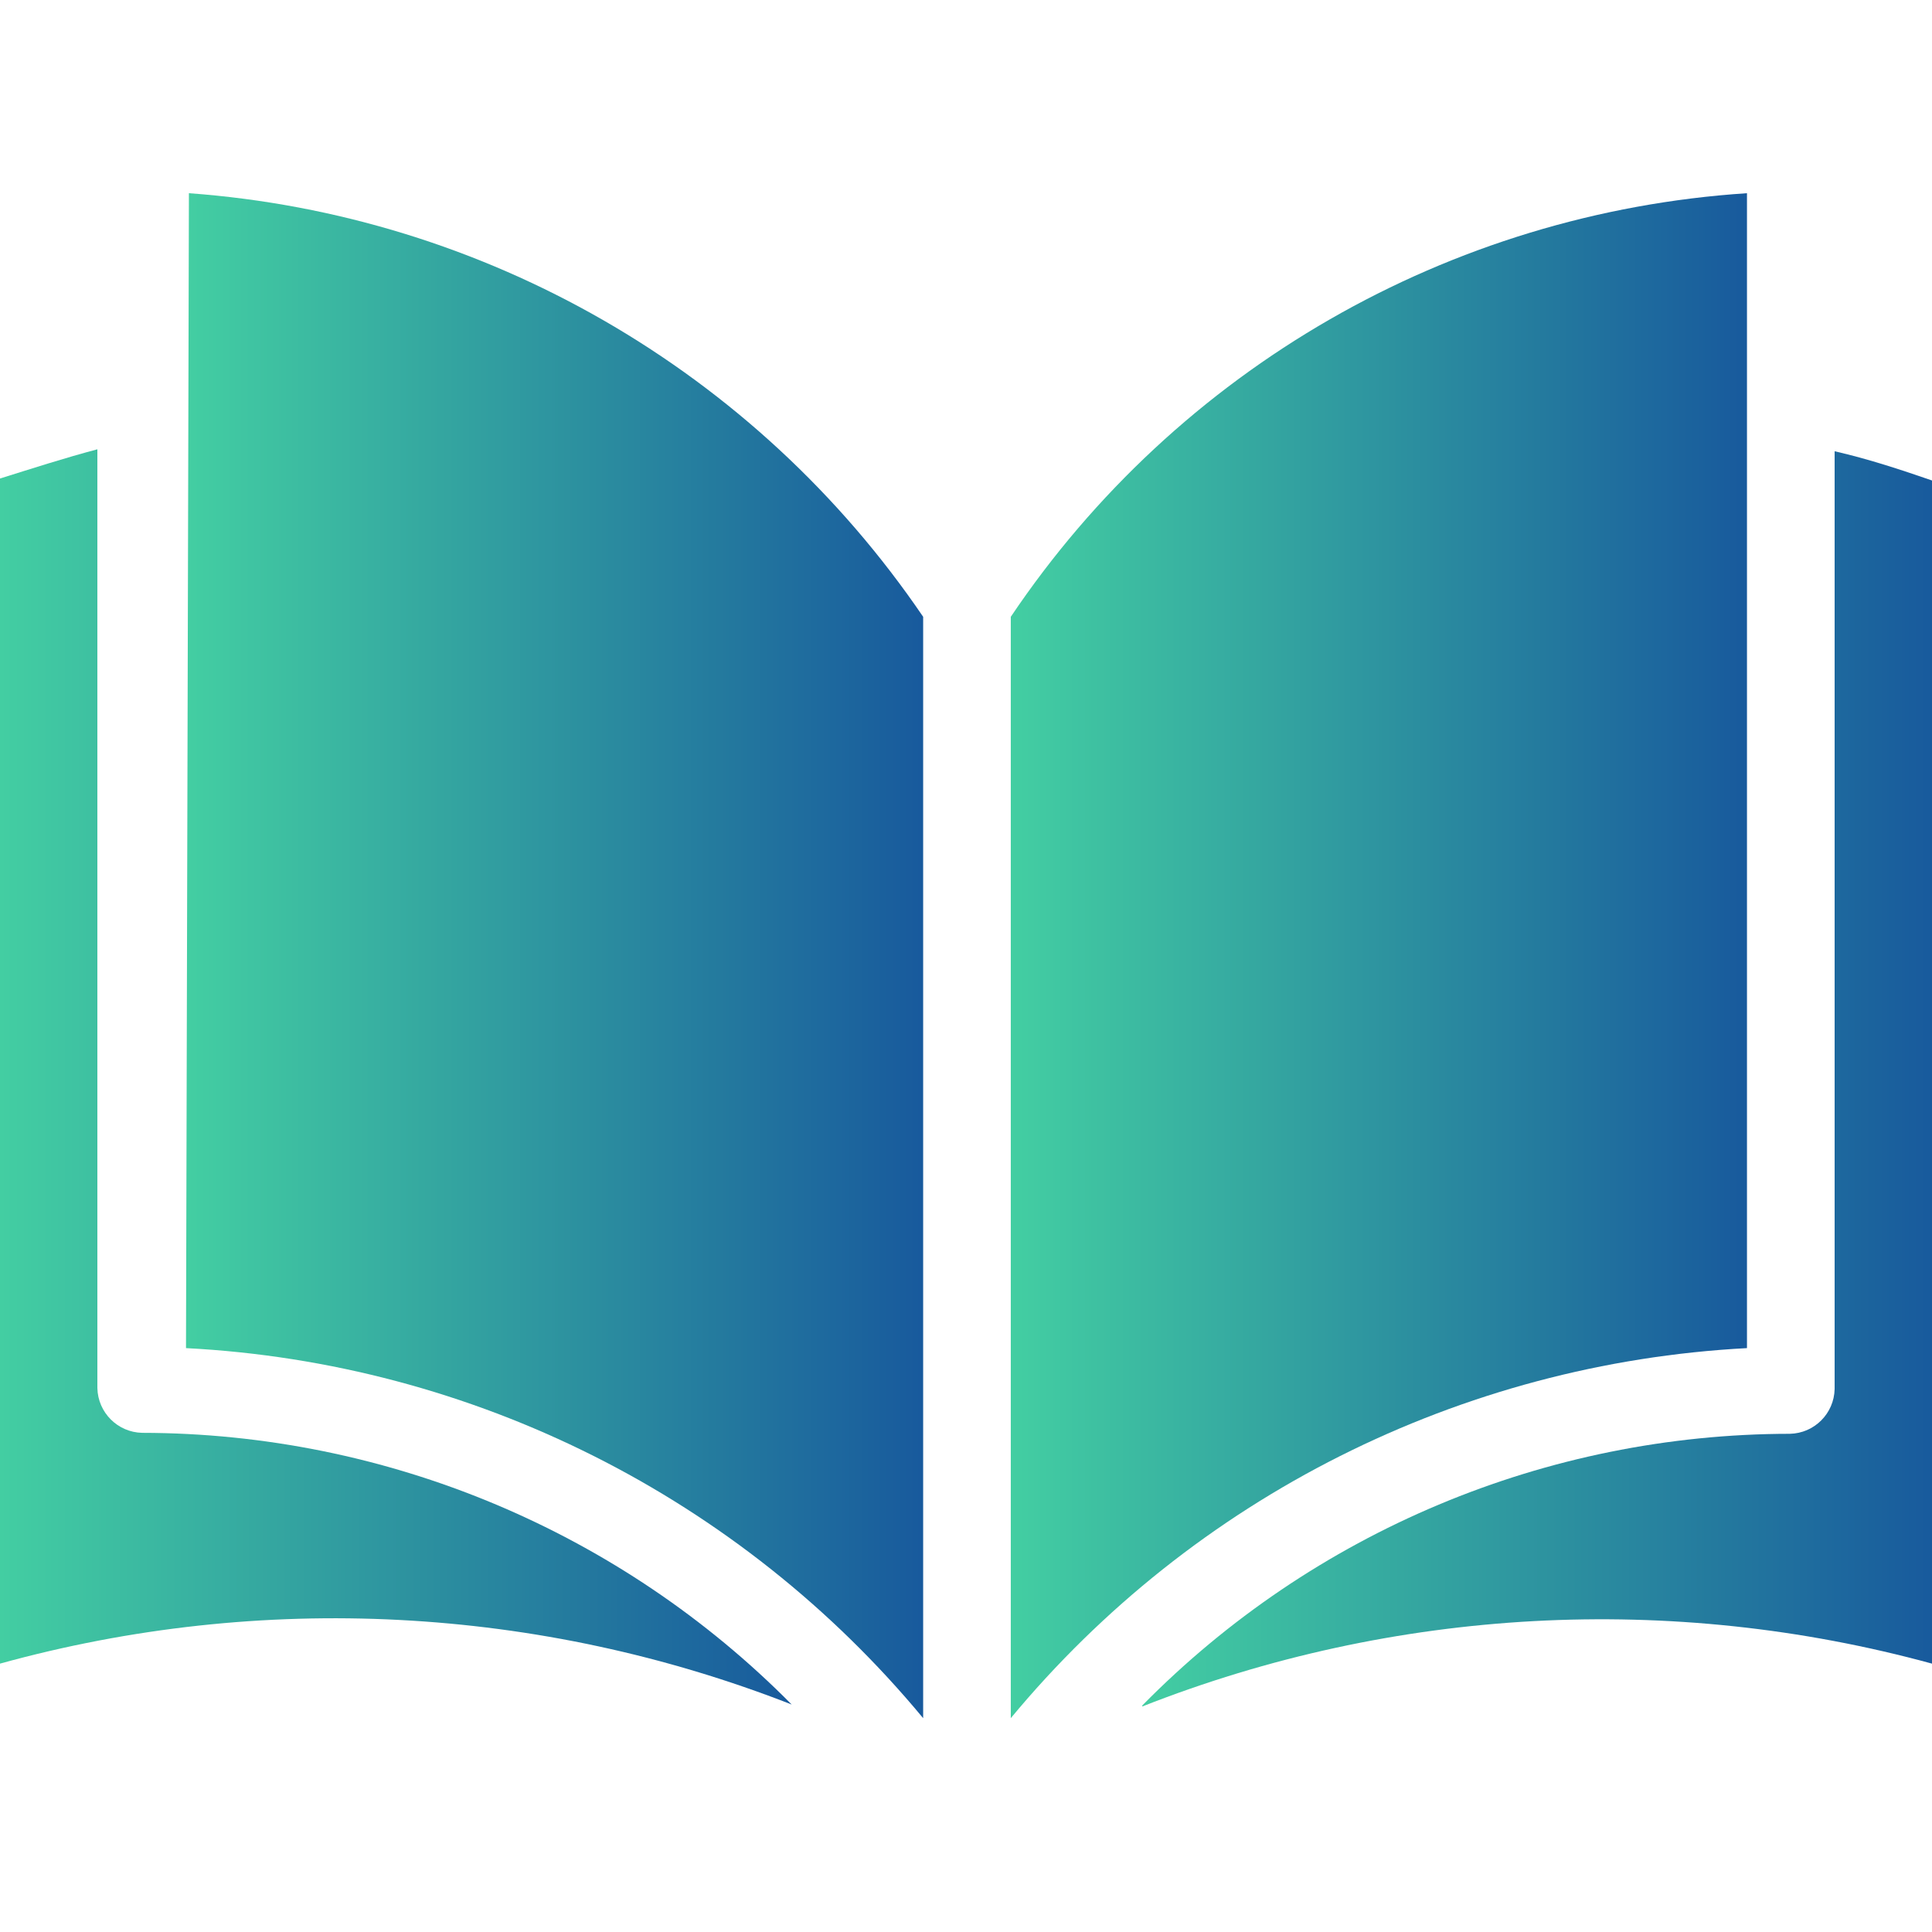
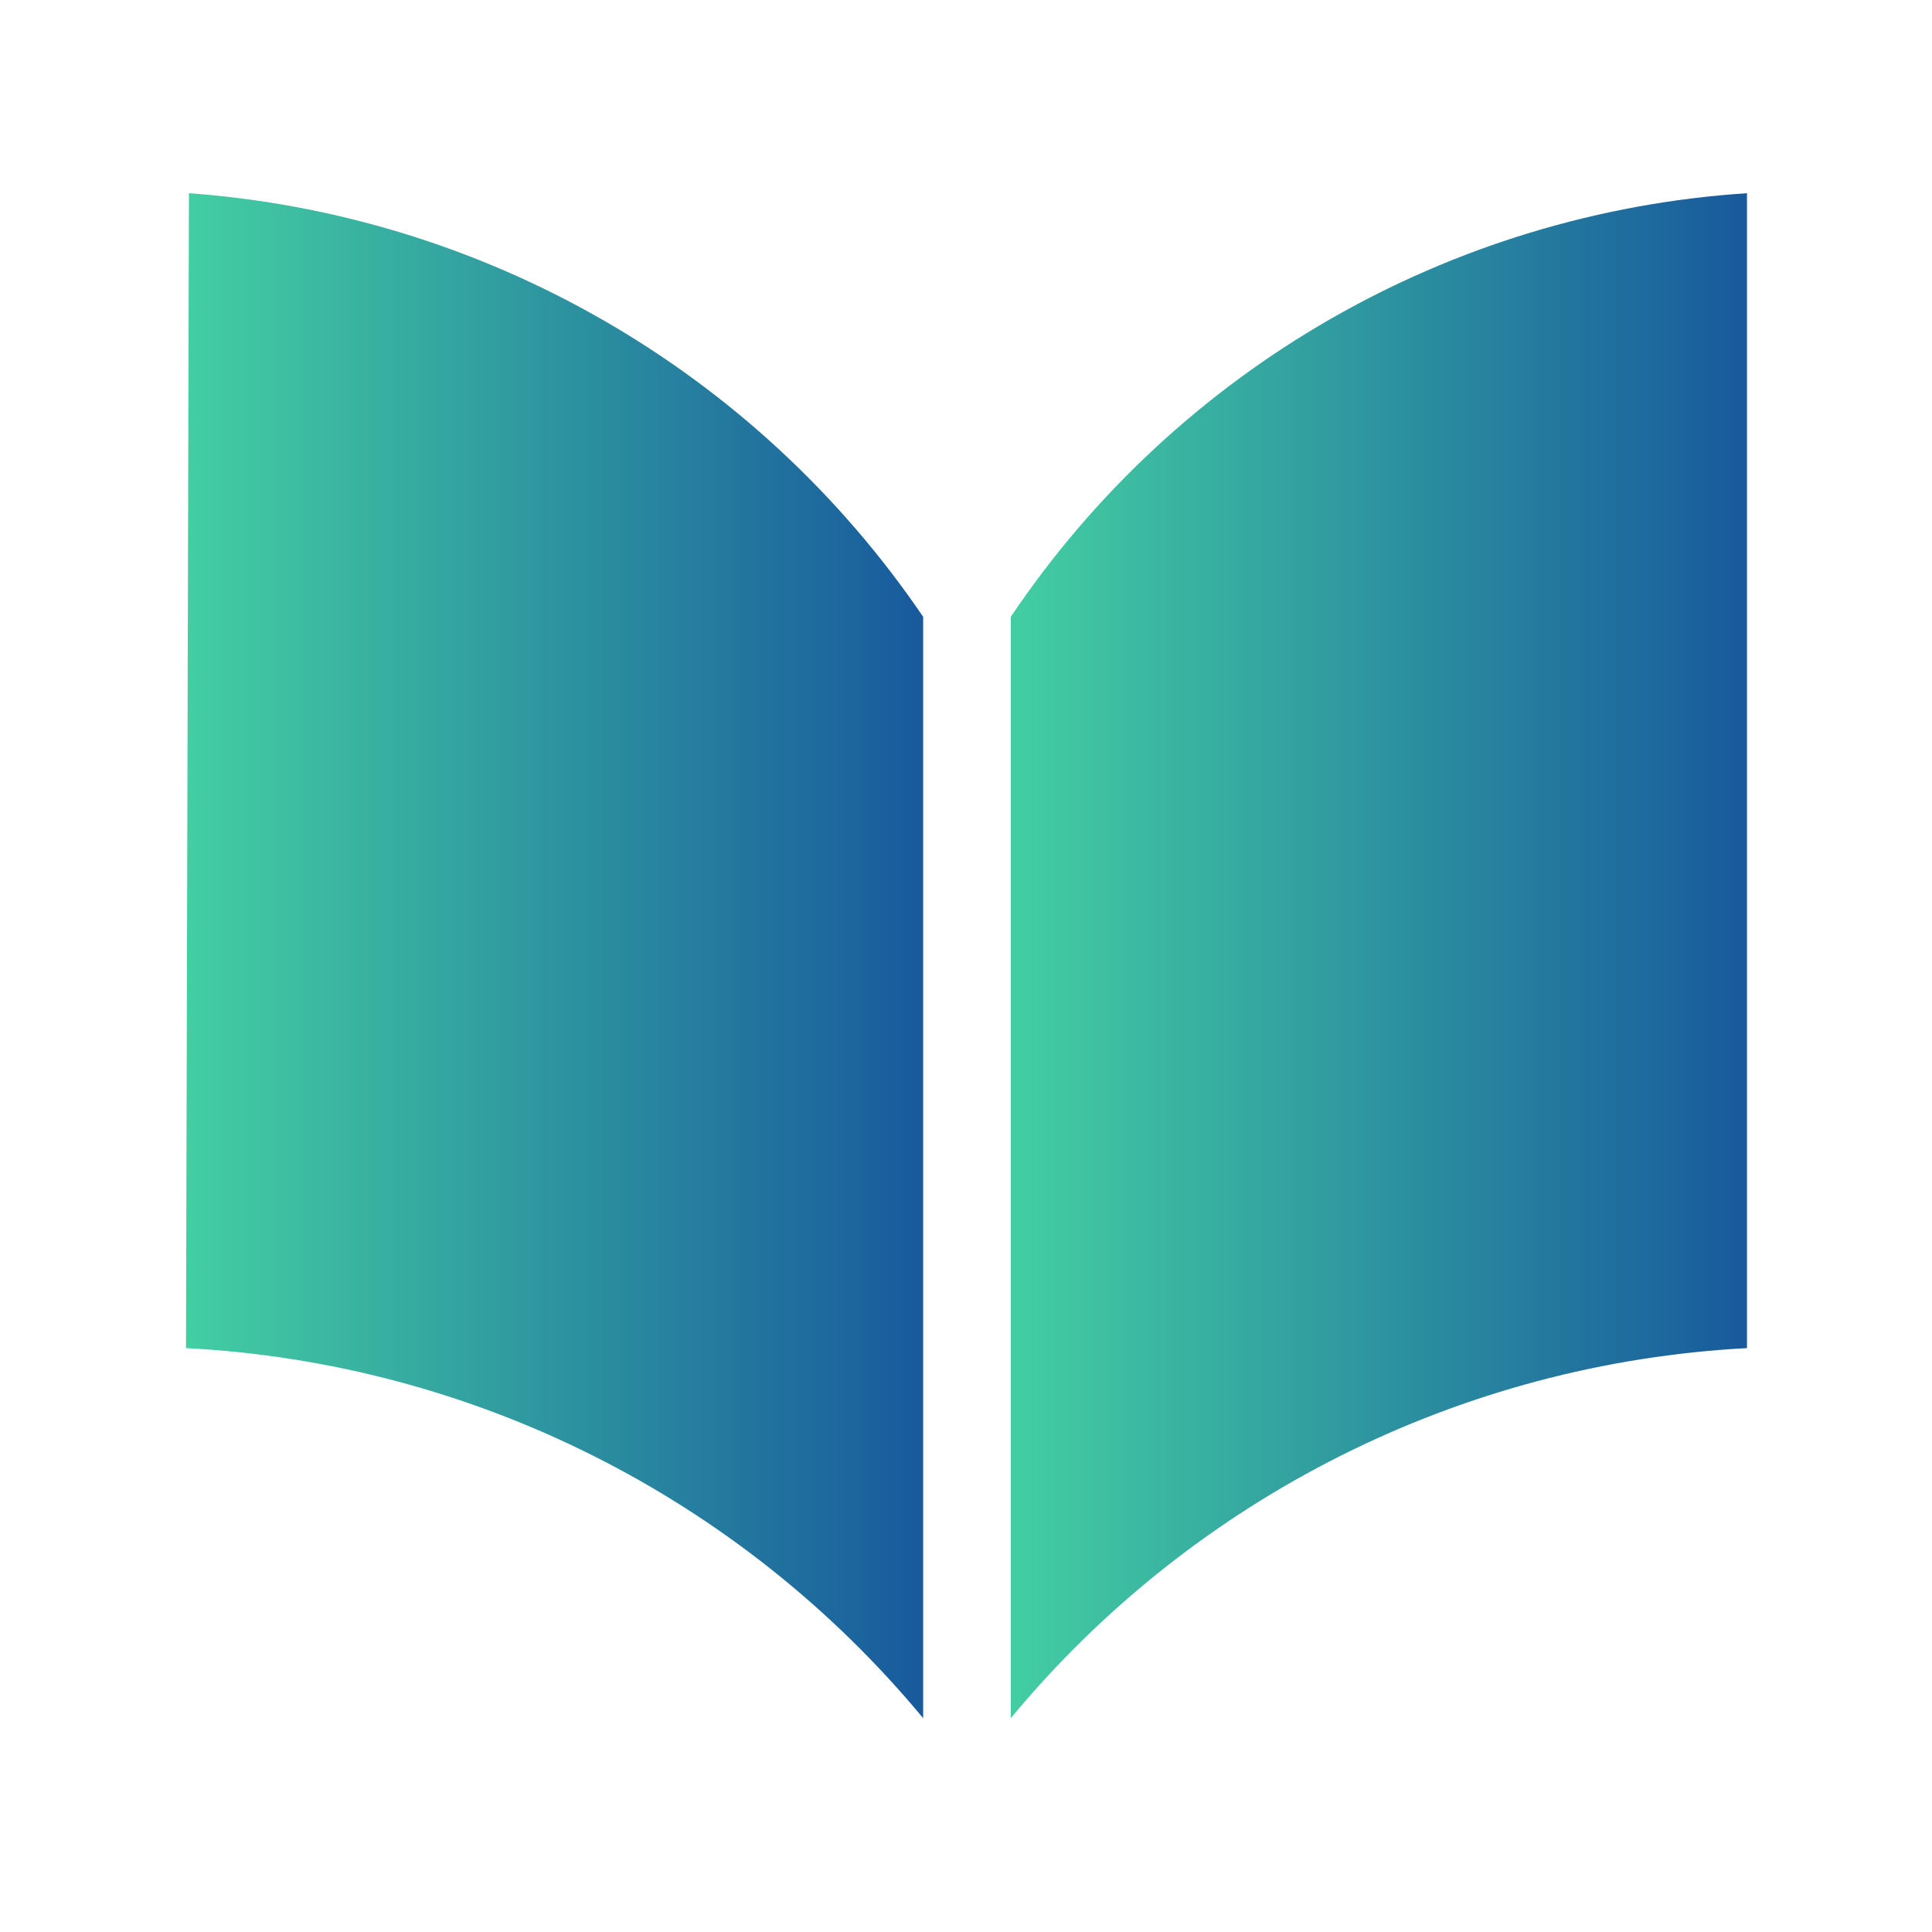
<svg xmlns="http://www.w3.org/2000/svg" width="120px" height="120px" viewBox="0 0 120 120" version="1.1">
  <title>company-numbers_icon--d</title>
  <defs>
    <linearGradient x1="0%" y1="50%" x2="100%" y2="50%" id="linearGradient-1">
      <stop stop-color="#43CEA2" offset="0%" />
      <stop stop-color="#185A9D" offset="100%" />
    </linearGradient>
    <linearGradient x1="0%" y1="50%" x2="100%" y2="50%" id="linearGradient-2">
      <stop stop-color="#43CEA2" offset="0%" />
      <stop stop-color="#185A9D" offset="100%" />
    </linearGradient>
    <linearGradient x1="0%" y1="50%" x2="100%" y2="50%" id="linearGradient-3">
      <stop stop-color="#43CEA2" offset="0%" />
      <stop stop-color="#185A9D" offset="100%" />
    </linearGradient>
    <linearGradient x1="0%" y1="50%" x2="100%" y2="50%" id="linearGradient-4">
      <stop stop-color="#43CEA2" offset="0%" />
      <stop stop-color="#185A9D" offset="100%" />
    </linearGradient>
  </defs>
  <g id="Page-1" stroke="none" stroke-width="1" fill="none" fill-rule="evenodd">
    <g id="open-book-1" transform="translate(0, 12)" fill-rule="nonzero">
-       <path d="M6.048,74.214 L6.048,15.907 C3.992,16.451 1.935,17.117 0,17.722 L0,91.331 C16.235,86.844 33.487,87.735 49.173,93.871 C38.513,83.093 23.99,77.018 8.831,76.996 C7.307,76.964 6.081,75.737 6.048,74.214 Z" id="Path" fill="url(#linearGradient-1)" />
      <path d="M11.734,0 L11.553,71.734 C29.357,72.656 45.962,80.991 57.339,94.718 L57.339,26.311 C46.952,11.037 30.155,1.347 11.734,0 Z" id="Path" fill="url(#linearGradient-2)" />
-       <path d="M113.952,16.028 L113.952,74.274 C113.92,75.797 112.693,77.024 111.17,77.056 C96.044,77.07 81.555,83.149 70.948,93.932 L70.948,93.992 C86.583,87.834 103.791,86.9 120,91.331 L120,17.843 C118.065,17.177 116.069,16.512 113.952,16.028 Z" id="Path" fill="url(#linearGradient-3)" />
      <path d="M108.508,0 C90.013,1.213 73.125,10.93 62.782,26.311 L62.782,94.718 C74.145,81.006 90.725,72.673 108.508,71.734 L108.508,0 Z" id="Path" fill="url(#linearGradient-4)" />
    </g>
  </g>
</svg>